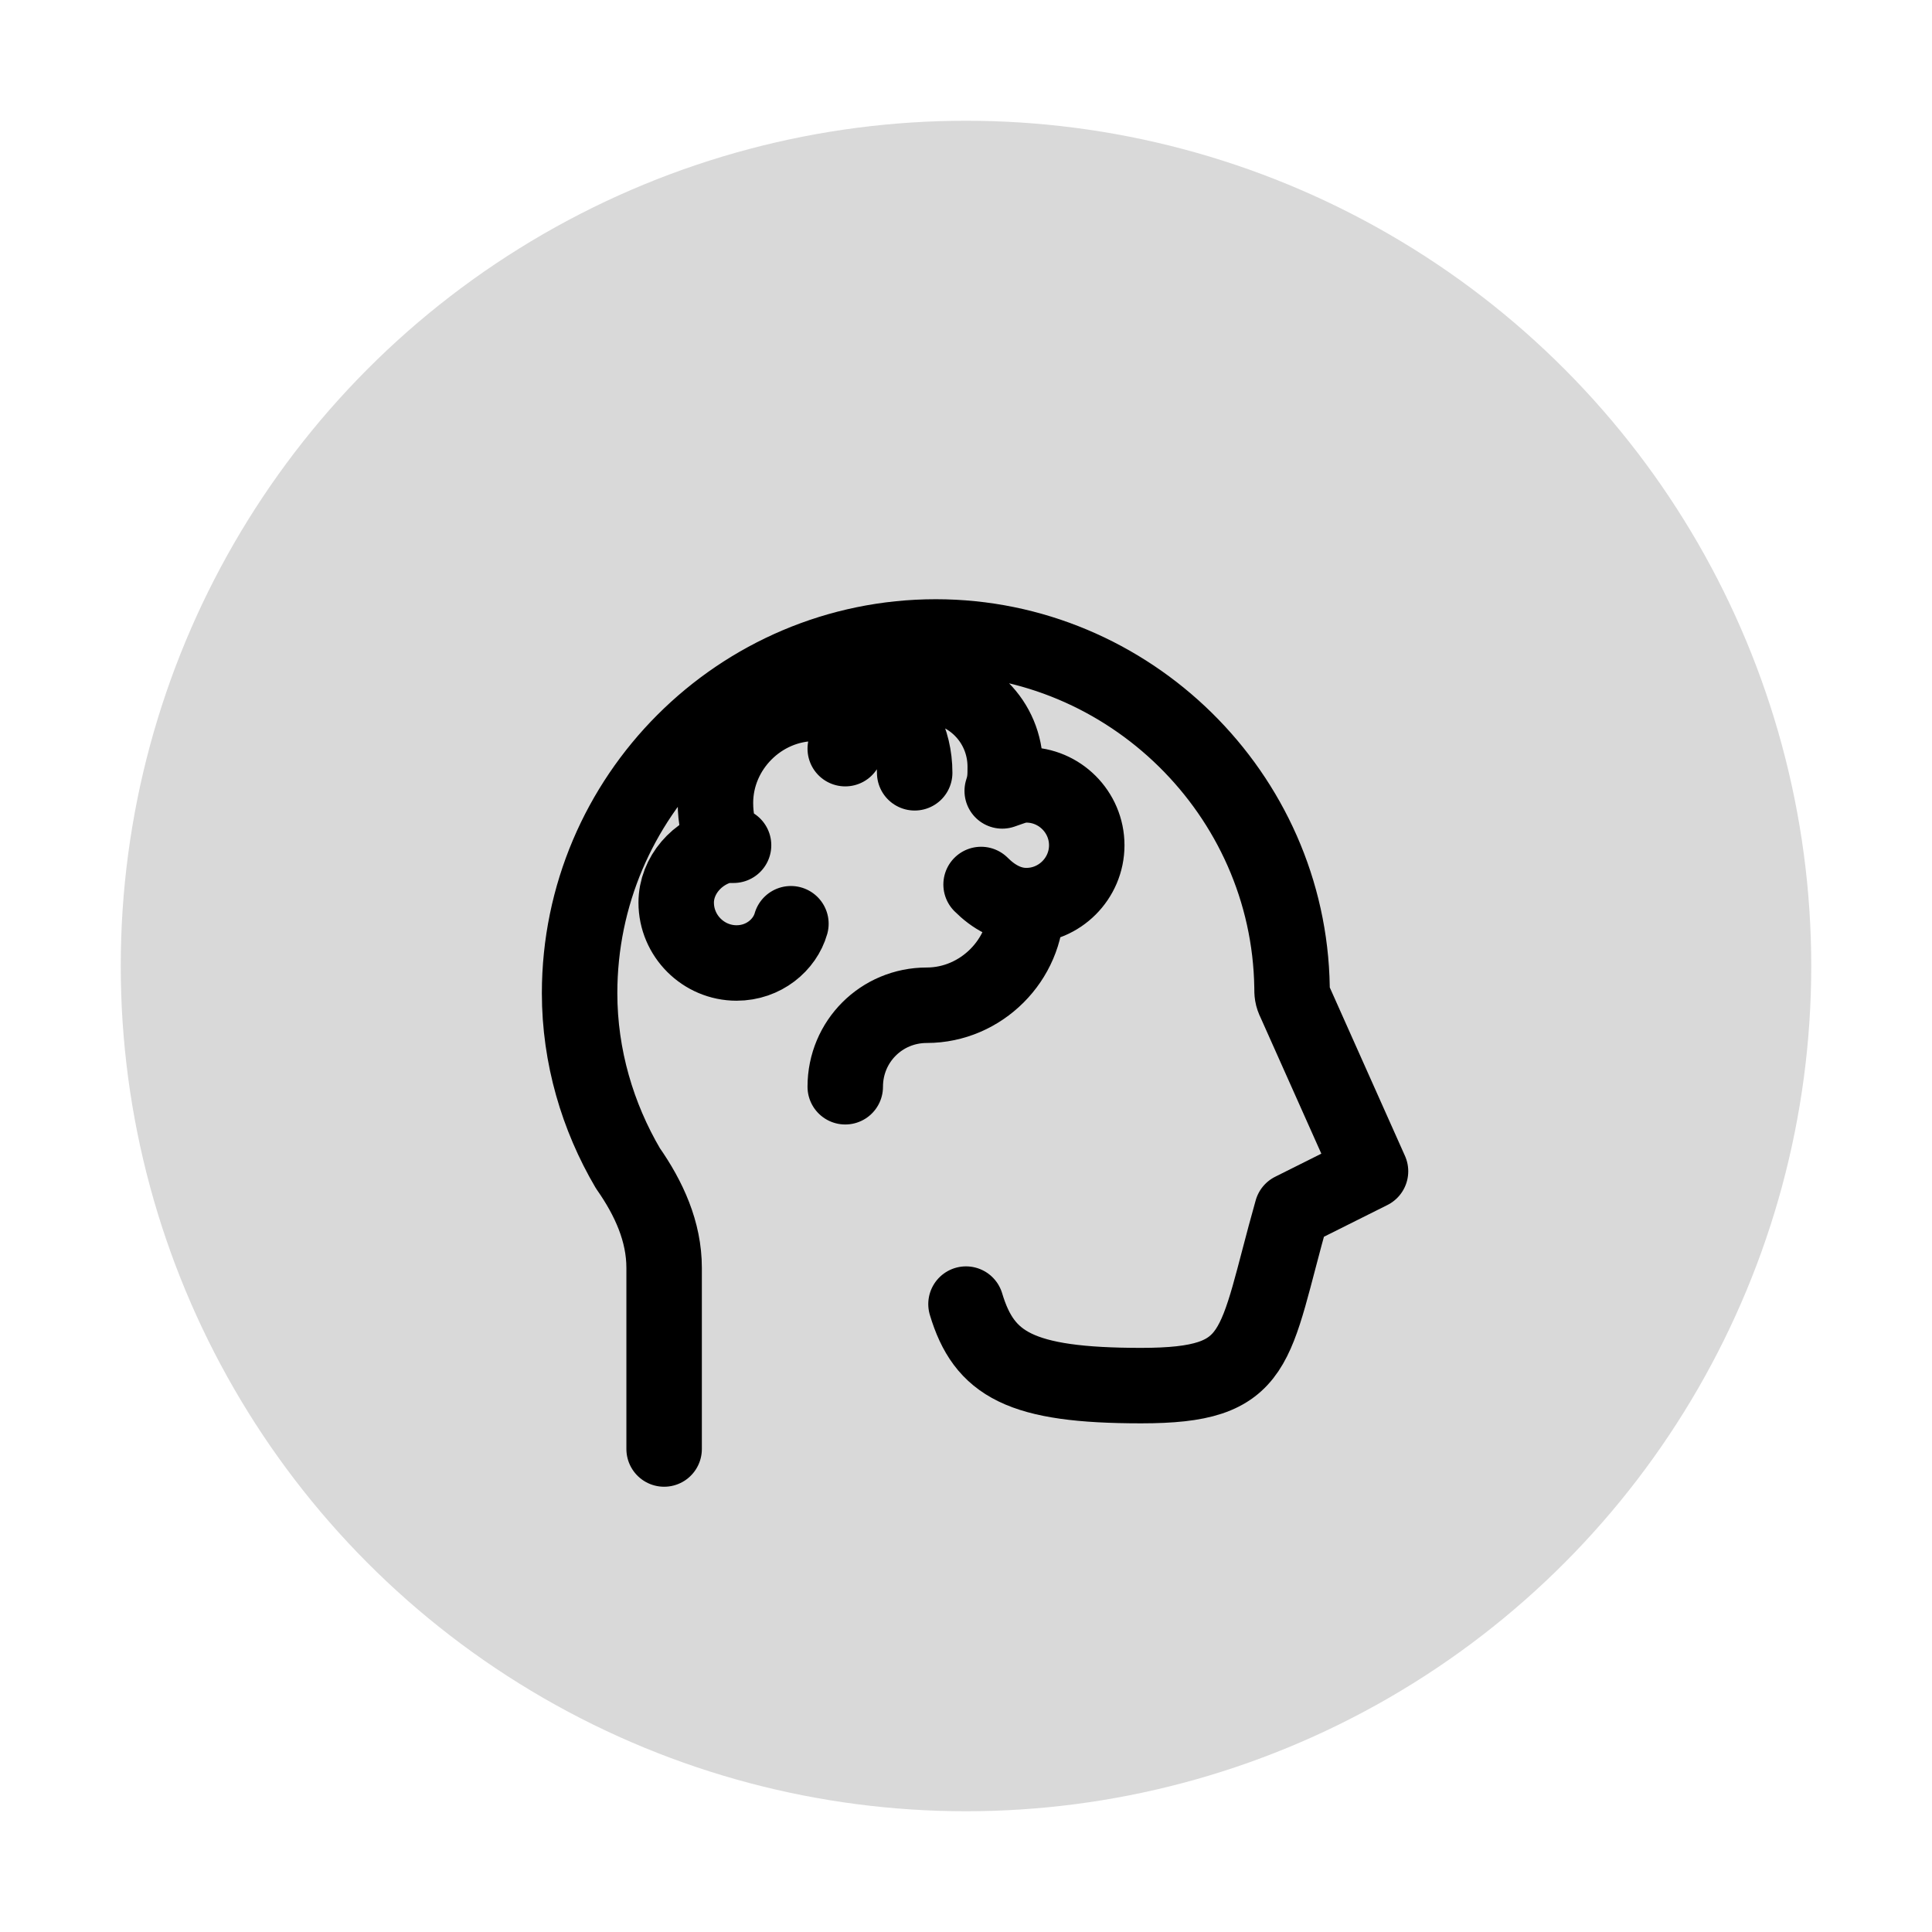
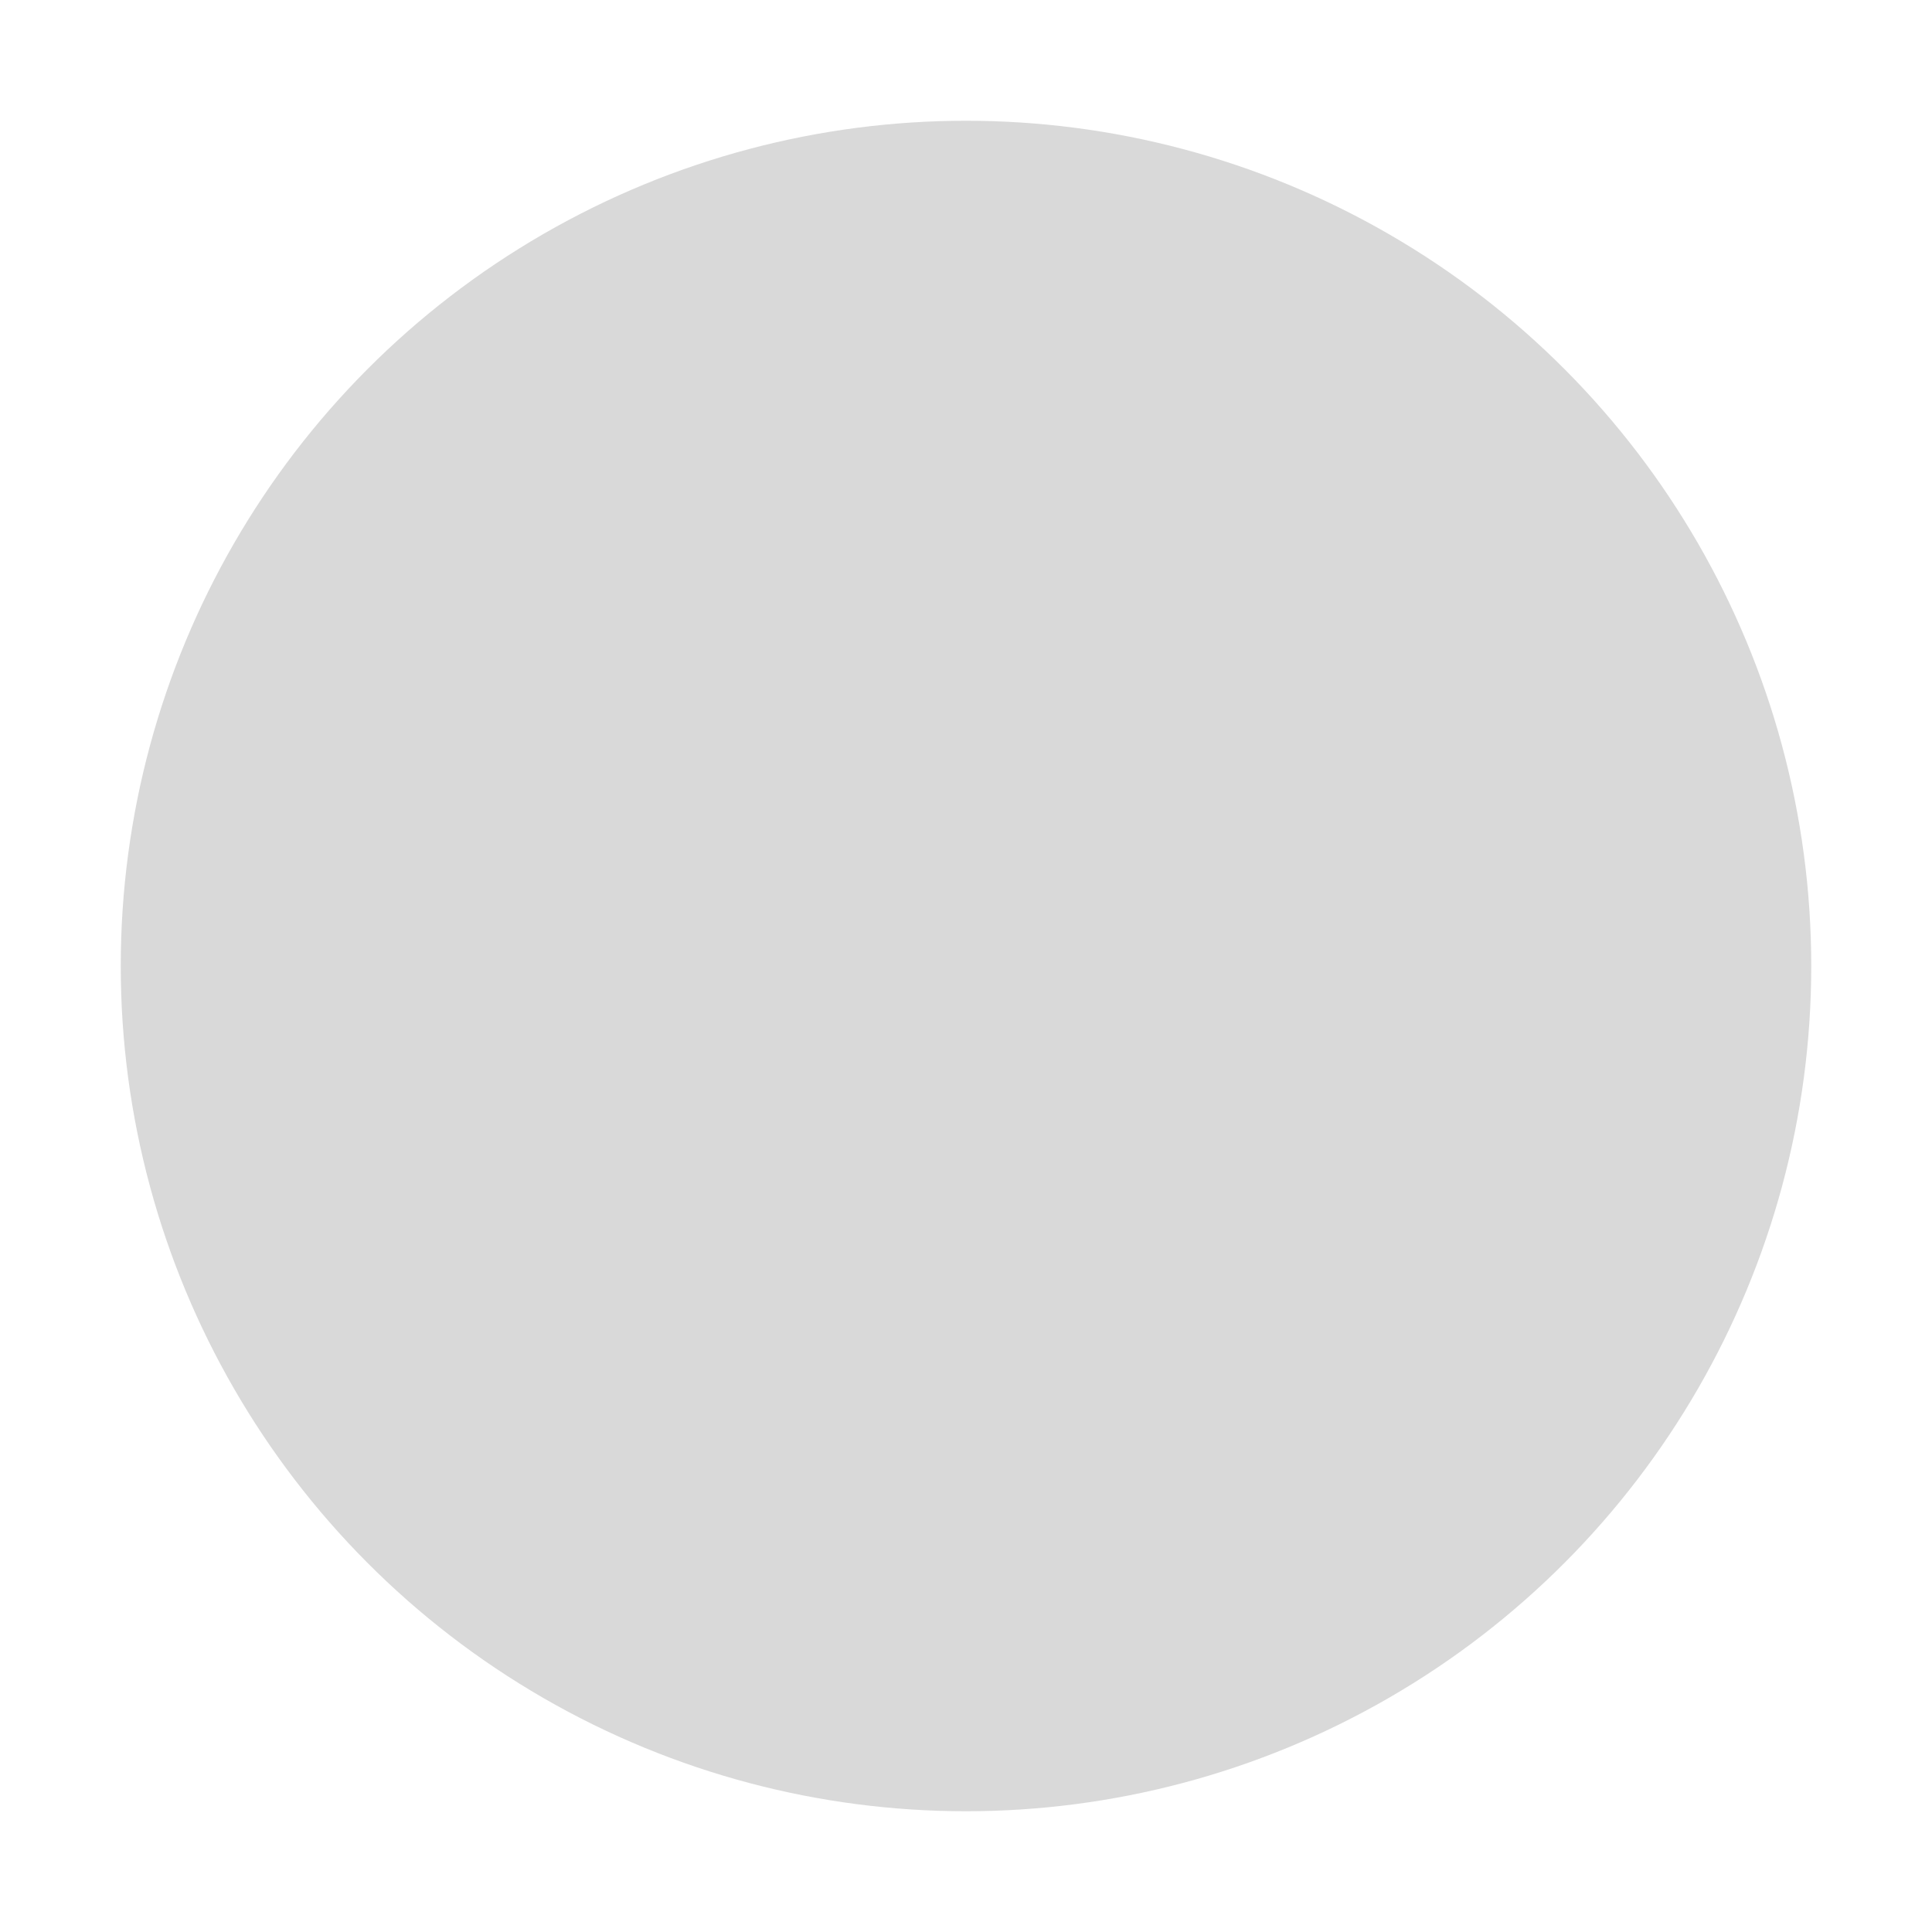
<svg xmlns="http://www.w3.org/2000/svg" width="64" height="64" viewBox="0 0 64 64" fill="none">
  <circle cx="32" cy="32" r="28" fill="currentColor" opacity="0.15" />
-   <path d="M22 48v-6c0-1.2-0.5-2.3-1.2-3.3-1-1.7-1.6-3.7-1.6-5.8 0-6.5 5.3-11.8 11.8-11.8 6.4 0 11.7 5.2 11.8 11.6 0 0.2 0 0.3 0.1 0.5l2.5 5.6-2.6 1.3c-1.3 4.6-1 5.8-5 5.8s-5.2-0.7-5.8-2.7M28 36c0-1.5 1.2-2.7 2.7-2.7 1.8 0 3.3-1.5 3.3-3.3M34 30c1.1 0 2-0.9 2-2s-0.9-2-2-2c-0.3 0-0.5 0.1-0.8 0.2 0.1-0.3 0.1-0.5 0.1-0.8 0-1.5-1.2-2.7-2.7-2.7-1.3 0-2.4 0.9-2.6 2.1M34 30c-0.6 0-1.1-0.3-1.5-0.7M24 28c-0.9 0.2-1.6 1-1.6 1.9 0 1.1 0.9 2 2 2 0.9 0 1.6-0.6 1.8-1.3M24 28c0.1 0 0.2 0 0.3 0M24 28c-0.2-0.4-0.3-0.9-0.3-1.4 0-1.8 1.5-3.3 3.3-3.3 0.8 0 1.5 0.3 2.1 0.7M29 23c0.8 0.6 1.3 1.5 1.3 2.6" stroke="currentColor" stroke-width="2.5" stroke-linecap="round" stroke-linejoin="round" />
</svg>